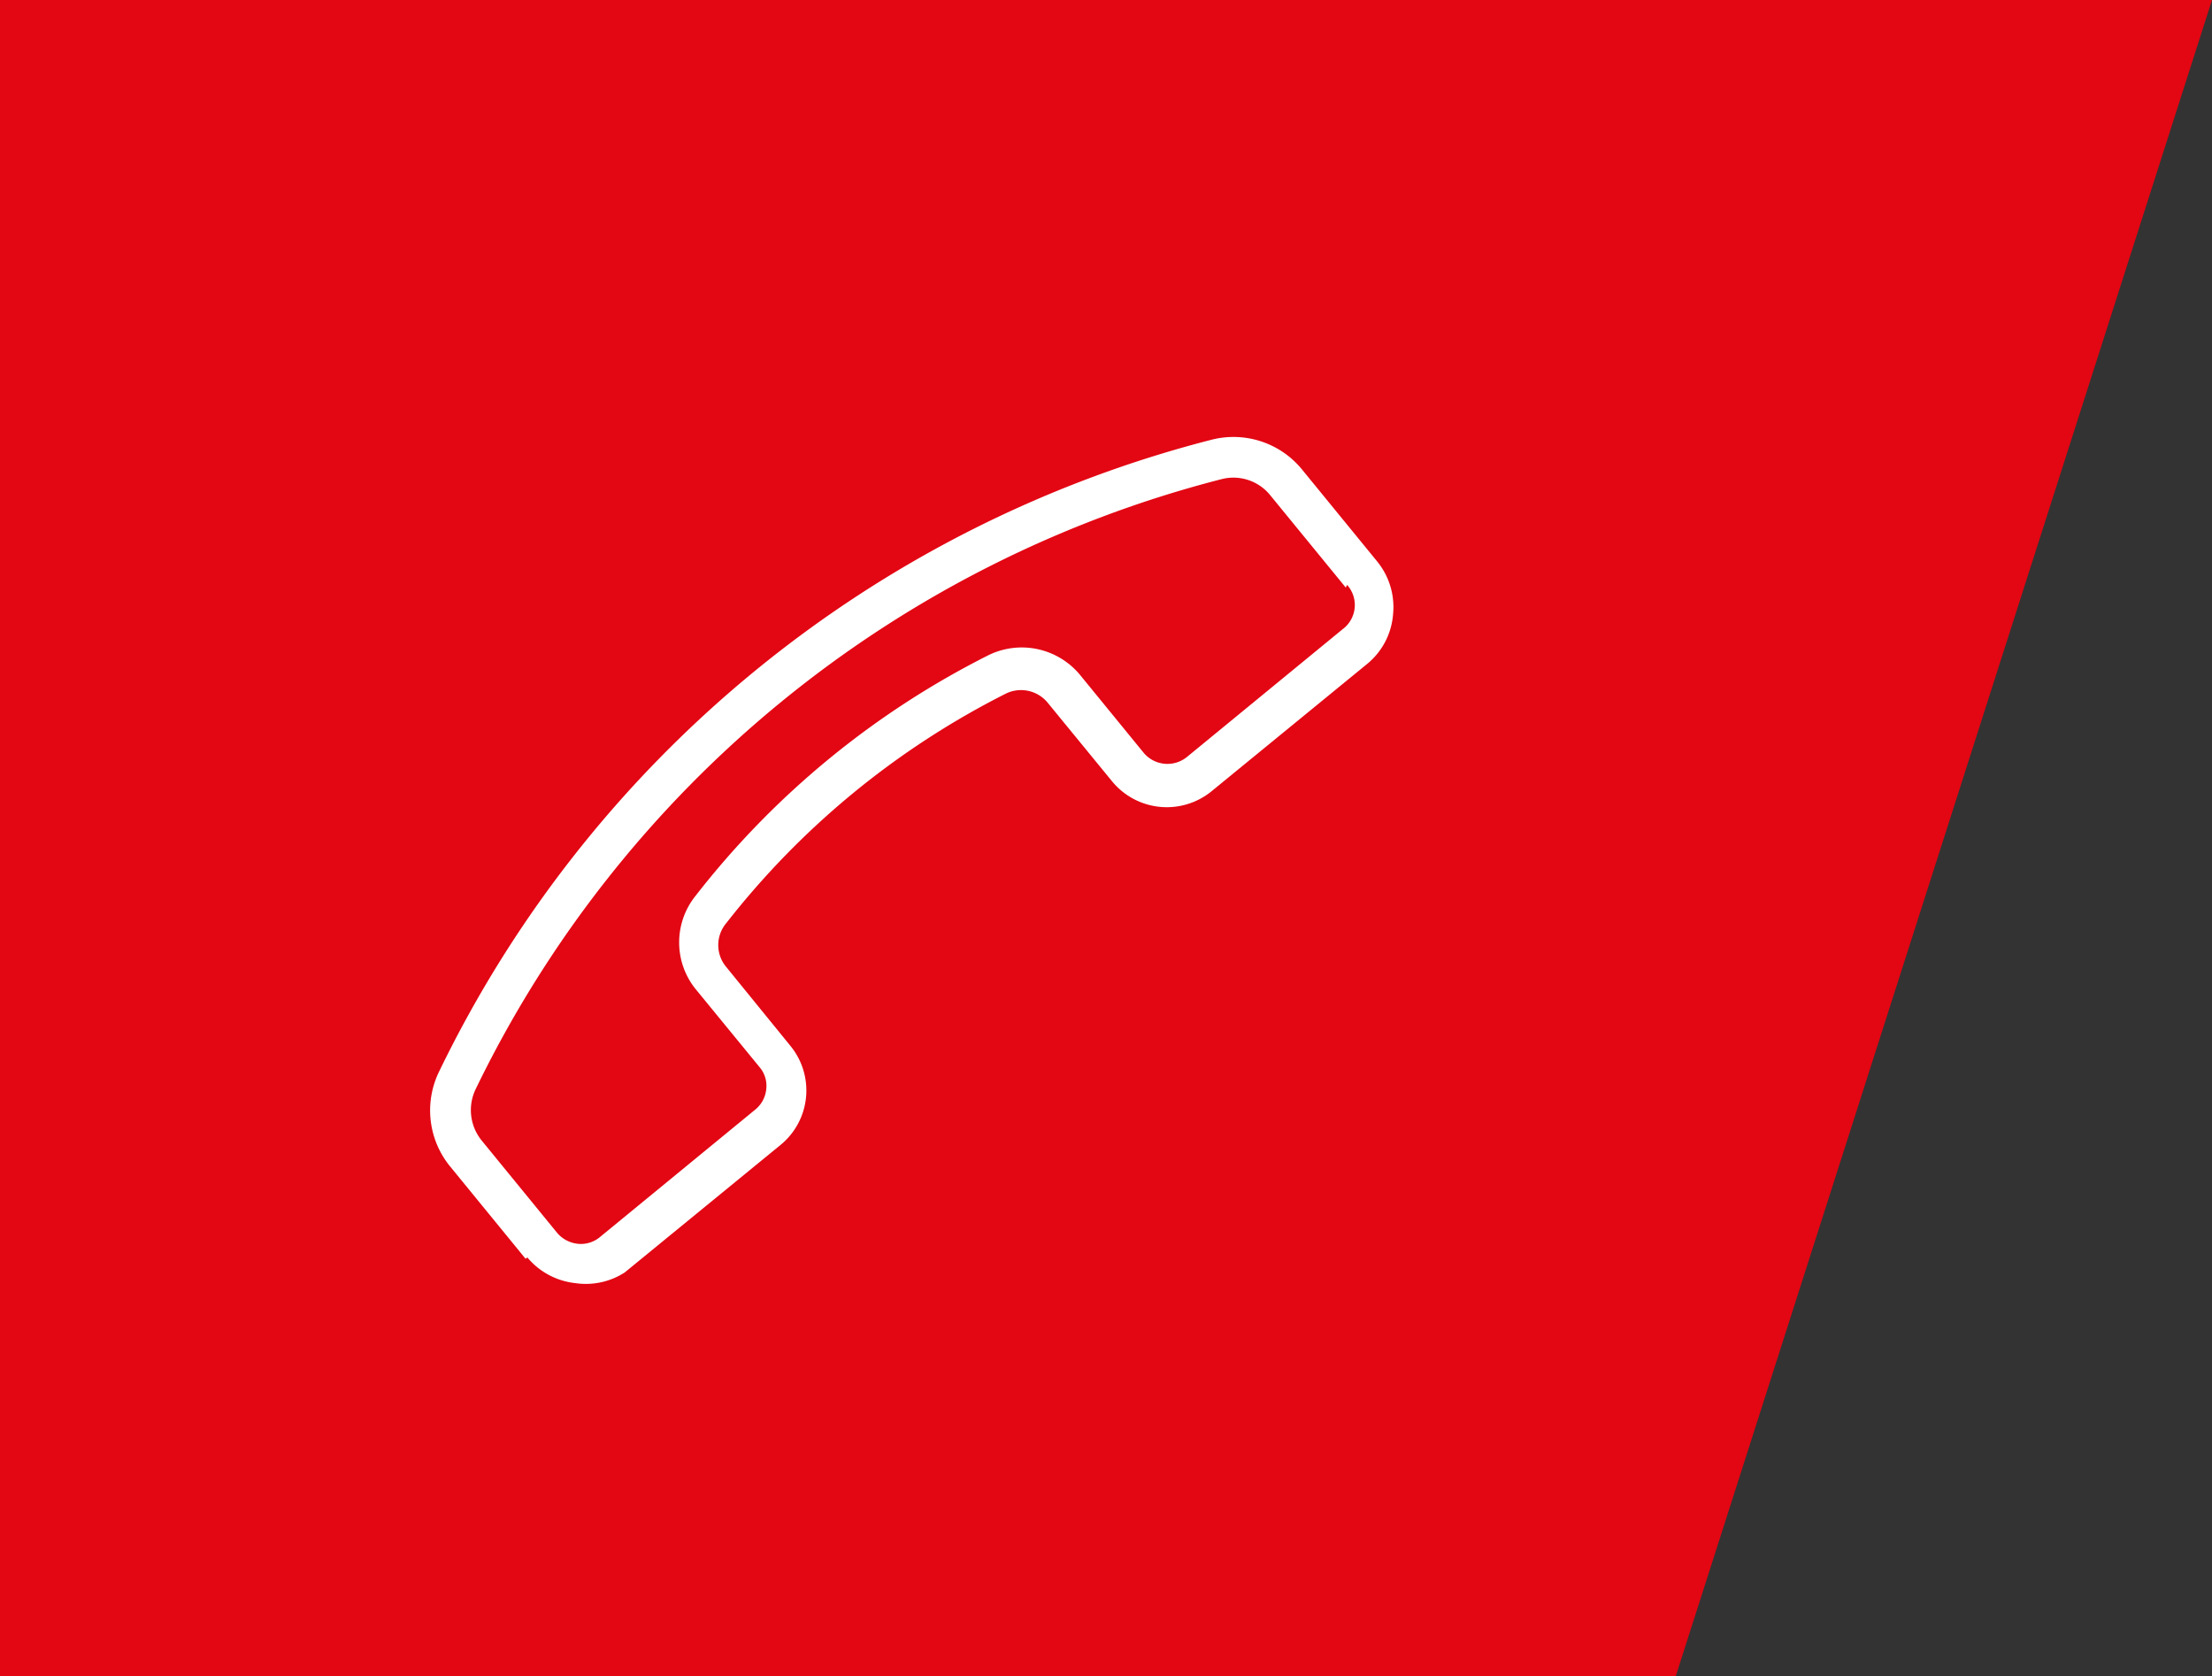
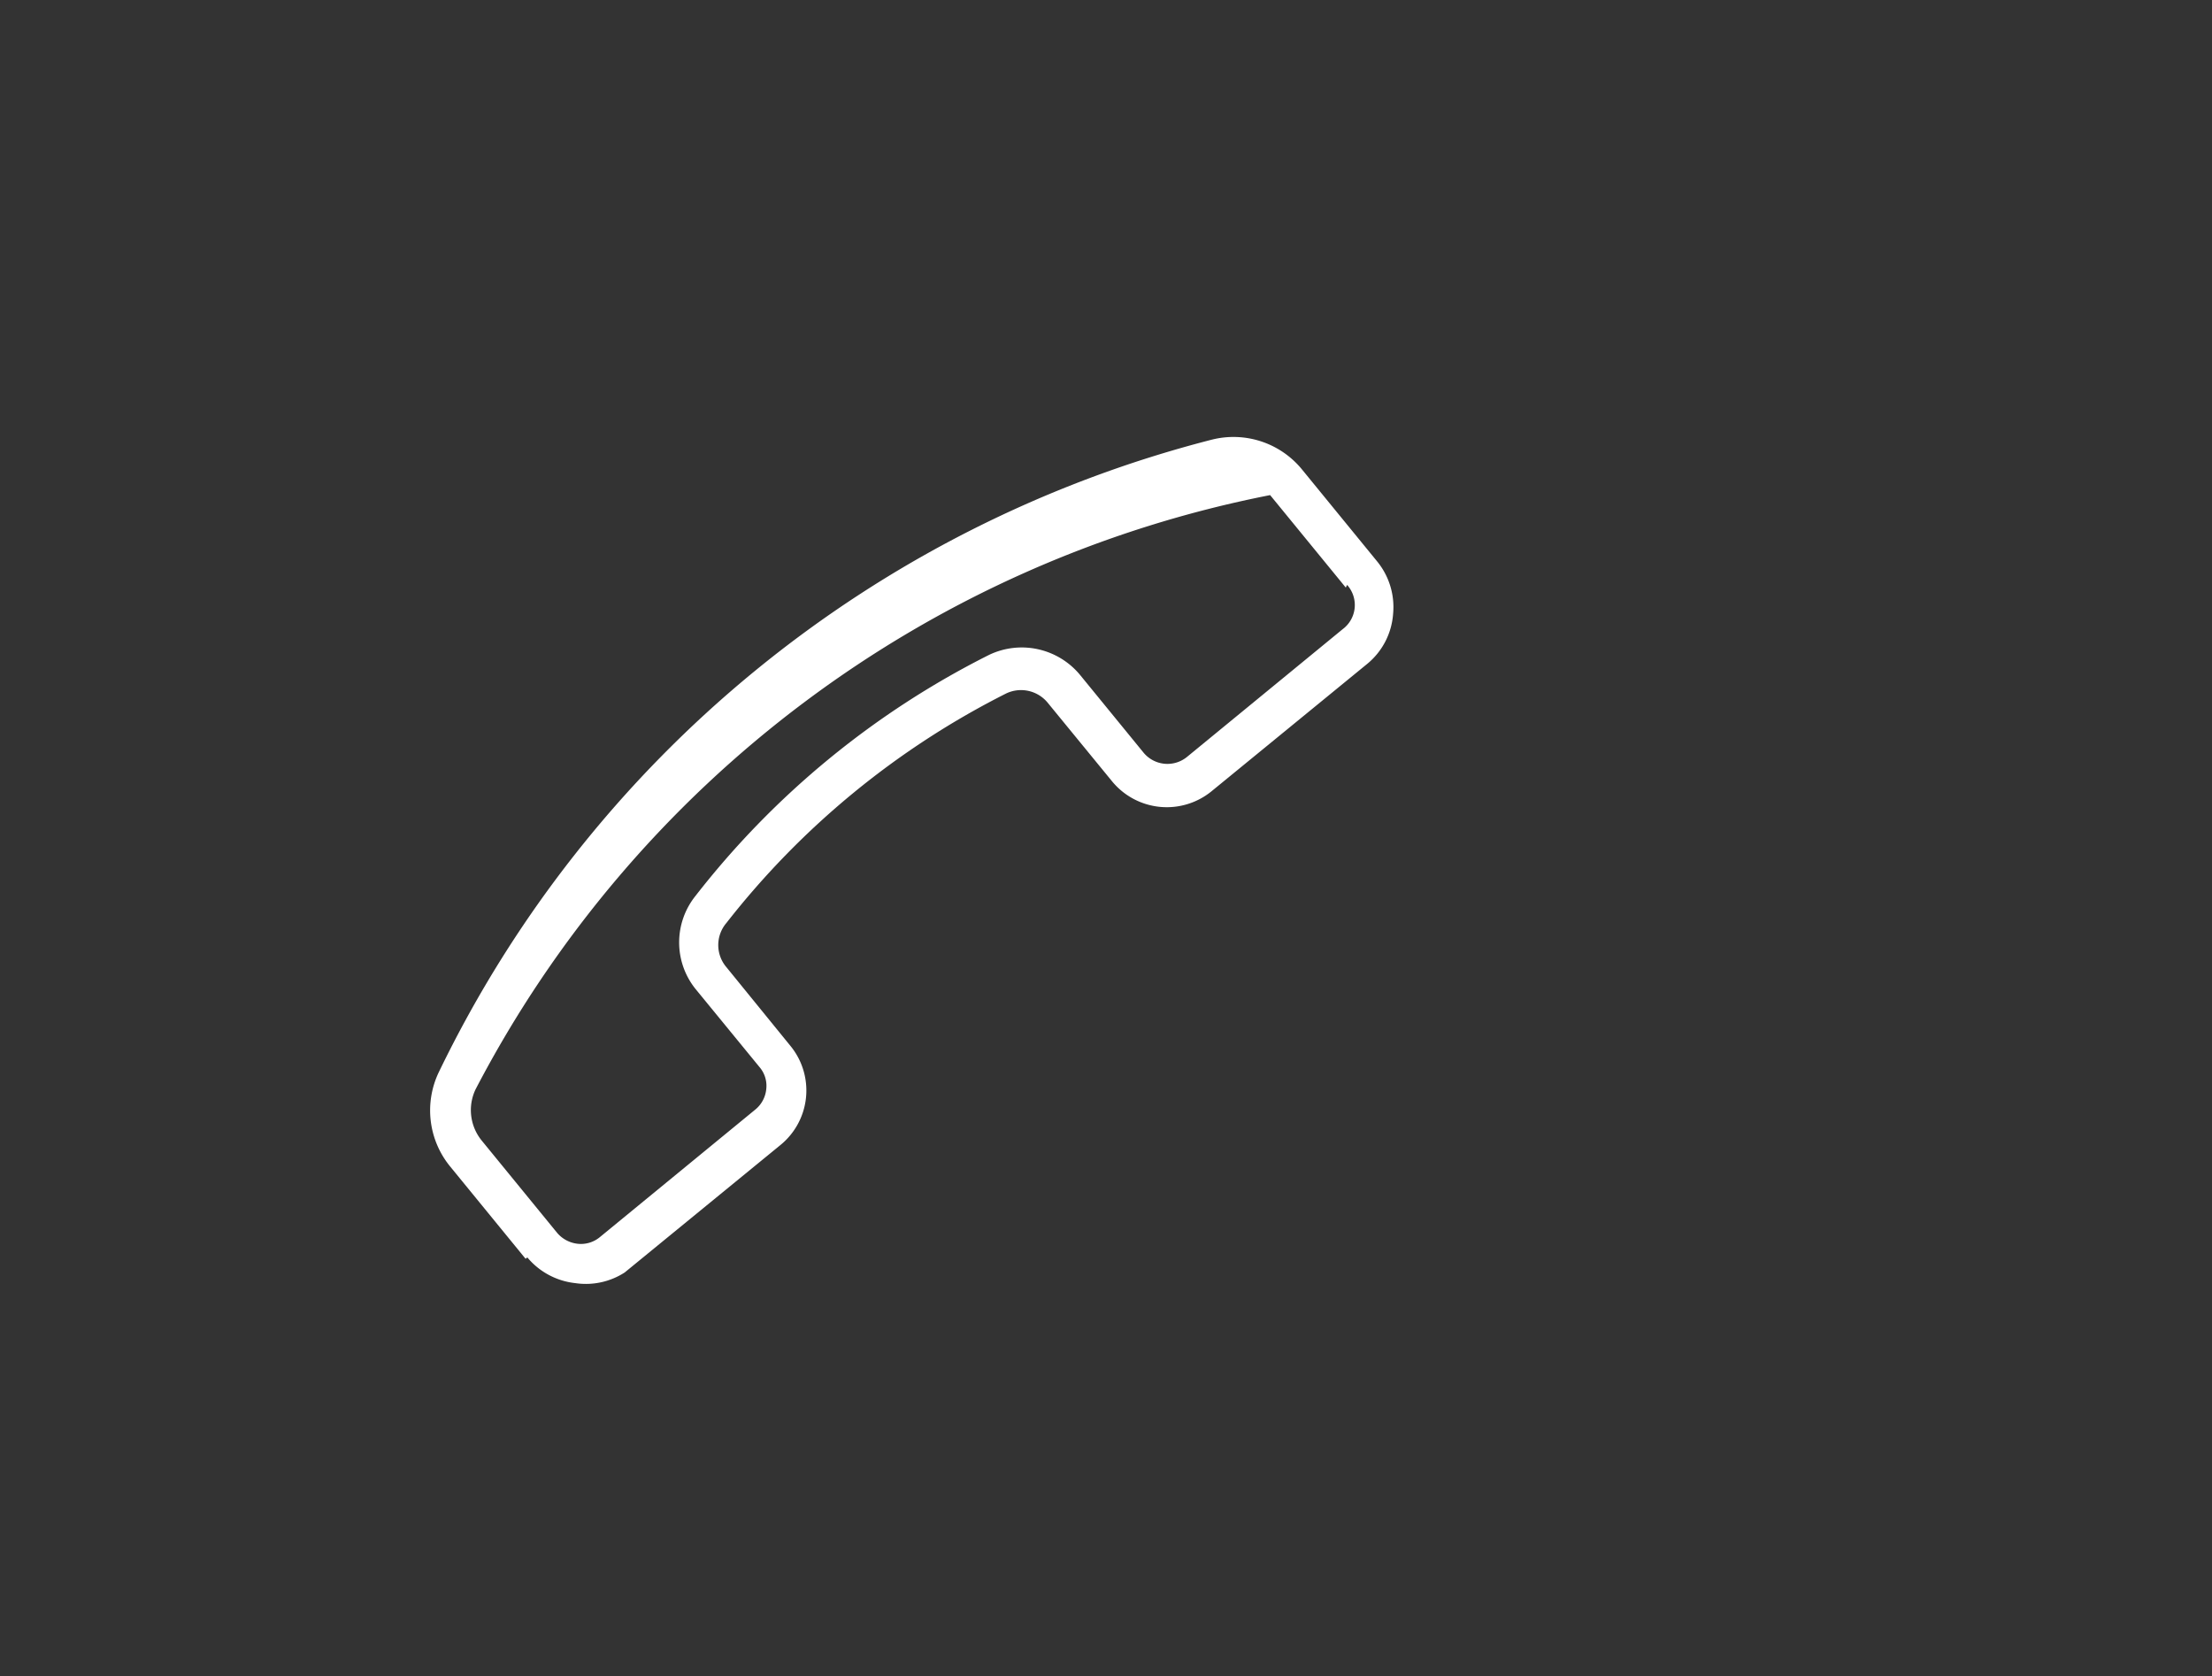
<svg xmlns="http://www.w3.org/2000/svg" id="Ebene_1" data-name="Ebene 1" viewBox="0 0 50 37.88">
  <rect x="0" y="0" width="50" height="37.88" fill="#333333" stroke="none" />
  <defs>
    <style>
      .cls-1 {
        fill: #e30613;
      }

      .cls-2 {
        fill: #fff;
      }
    </style>
  </defs>
-   <polygon class="cls-1" points="0 0 0 37.88 37.88 37.88 50 0 0 0" />
-   <path class="cls-2" d="M30.42,13.28h0l-1.71-2.09a1.07,1.07,0,0,0-1.1-.36A25.87,25.87,0,0,0,10.75,24.62a1.09,1.09,0,0,0,.14,1.16l1.7,2.08h0a.71.71,0,0,0,.46.25.67.67,0,0,0,.51-.15l3.51-2.88a.68.68,0,0,0,.25-.46.65.65,0,0,0-.15-.5l-1.45-1.77a1.68,1.68,0,0,1,0-2.1,19.46,19.46,0,0,1,6.64-5.45,1.71,1.71,0,0,1,2.05.45L25.84,17a.7.7,0,0,0,1,.1l3.51-2.88a.68.68,0,0,0,.1-1M11.88,28.45h0l-1.7-2.08a2,2,0,0,1-.26-2.14A26.79,26.79,0,0,1,27.38,9.94a2,2,0,0,1,2.05.67l1.7,2.08h0a1.63,1.63,0,0,1,.36,1.18A1.61,1.61,0,0,1,30.91,15l-3.52,2.88a1.6,1.6,0,0,1-2.26-.23l-1.45-1.77a.78.78,0,0,0-.93-.21,18.71,18.71,0,0,0-6.33,5.19.77.77,0,0,0,0,1l1.44,1.77a1.59,1.59,0,0,1-.22,2.25l-3.52,2.88A1.62,1.62,0,0,1,13,29a1.64,1.64,0,0,1-1.08-.58" />
+   <path class="cls-2" d="M30.42,13.28h0l-1.71-2.09A25.87,25.87,0,0,0,10.75,24.62a1.09,1.09,0,0,0,.14,1.16l1.7,2.08h0a.71.71,0,0,0,.46.25.67.67,0,0,0,.51-.15l3.51-2.88a.68.68,0,0,0,.25-.46.65.65,0,0,0-.15-.5l-1.45-1.77a1.68,1.68,0,0,1,0-2.1,19.46,19.46,0,0,1,6.64-5.45,1.71,1.71,0,0,1,2.05.45L25.84,17a.7.7,0,0,0,1,.1l3.51-2.88a.68.68,0,0,0,.1-1M11.88,28.45h0l-1.7-2.08a2,2,0,0,1-.26-2.14A26.79,26.79,0,0,1,27.38,9.94a2,2,0,0,1,2.05.67l1.7,2.08h0a1.63,1.63,0,0,1,.36,1.18A1.61,1.61,0,0,1,30.91,15l-3.52,2.88a1.6,1.6,0,0,1-2.26-.23l-1.45-1.77a.78.78,0,0,0-.93-.21,18.71,18.71,0,0,0-6.33,5.19.77.77,0,0,0,0,1l1.44,1.77a1.59,1.59,0,0,1-.22,2.25l-3.52,2.88A1.62,1.62,0,0,1,13,29a1.64,1.64,0,0,1-1.08-.58" />
</svg>